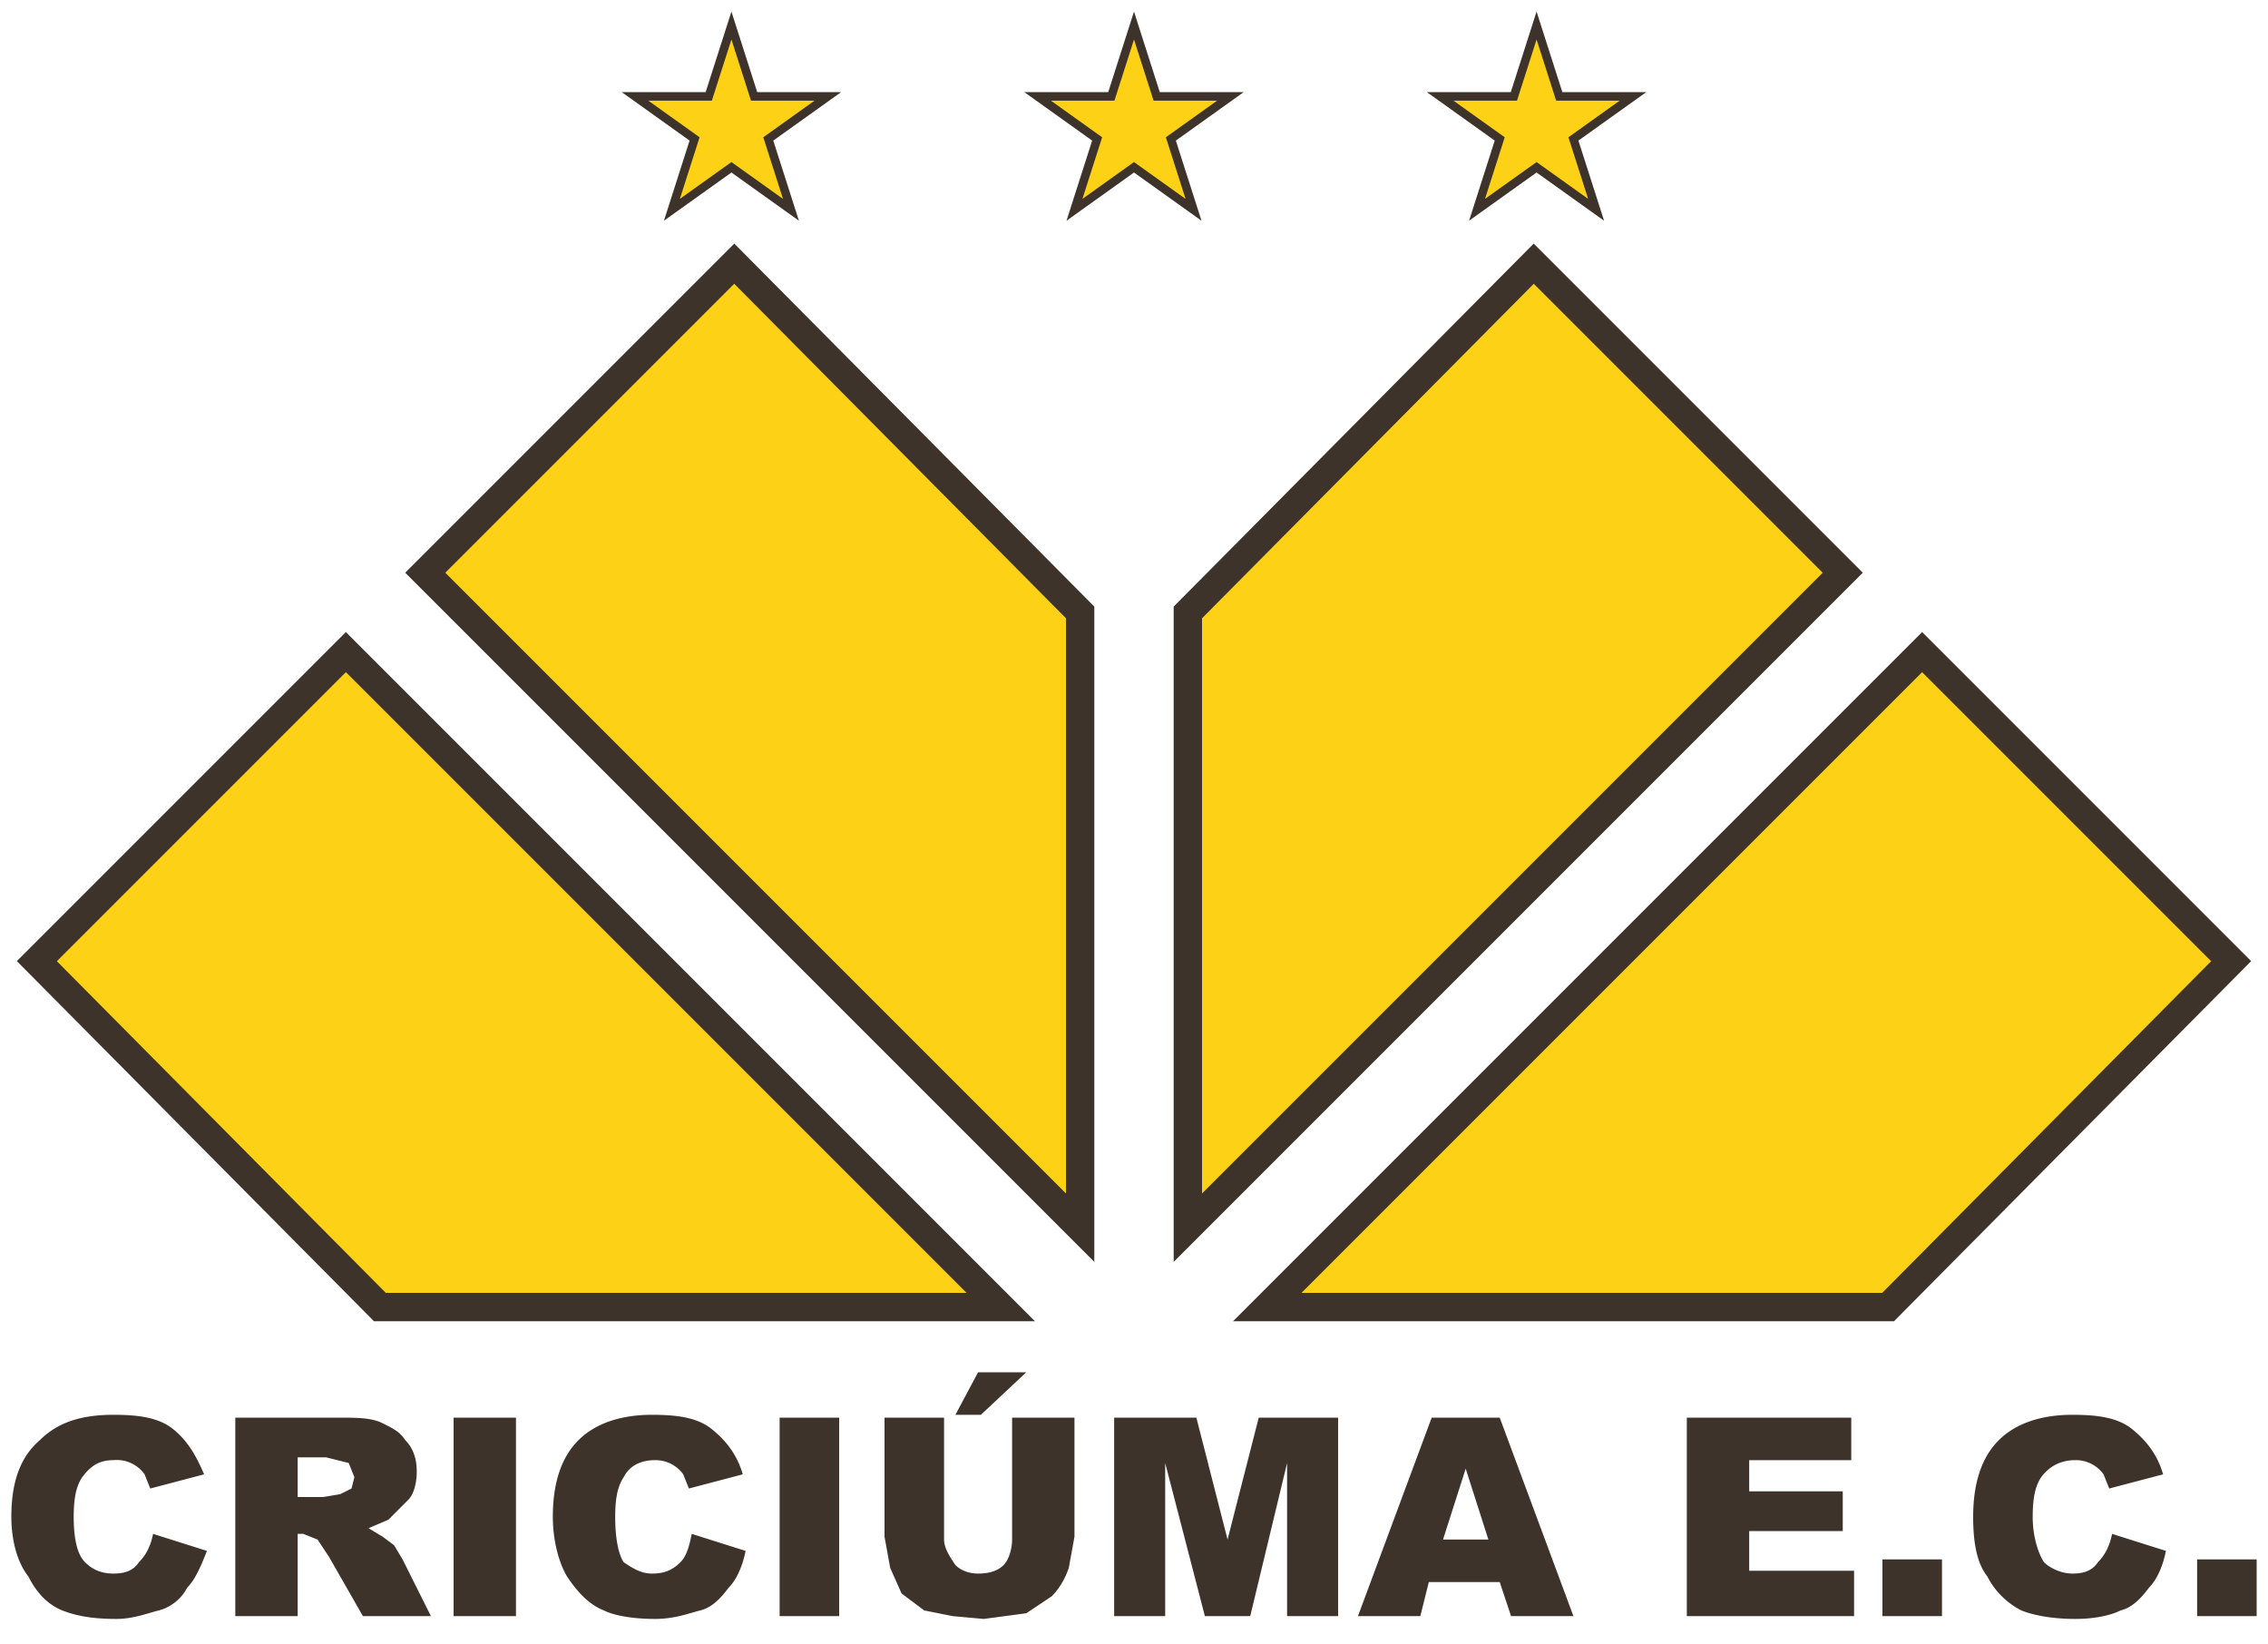
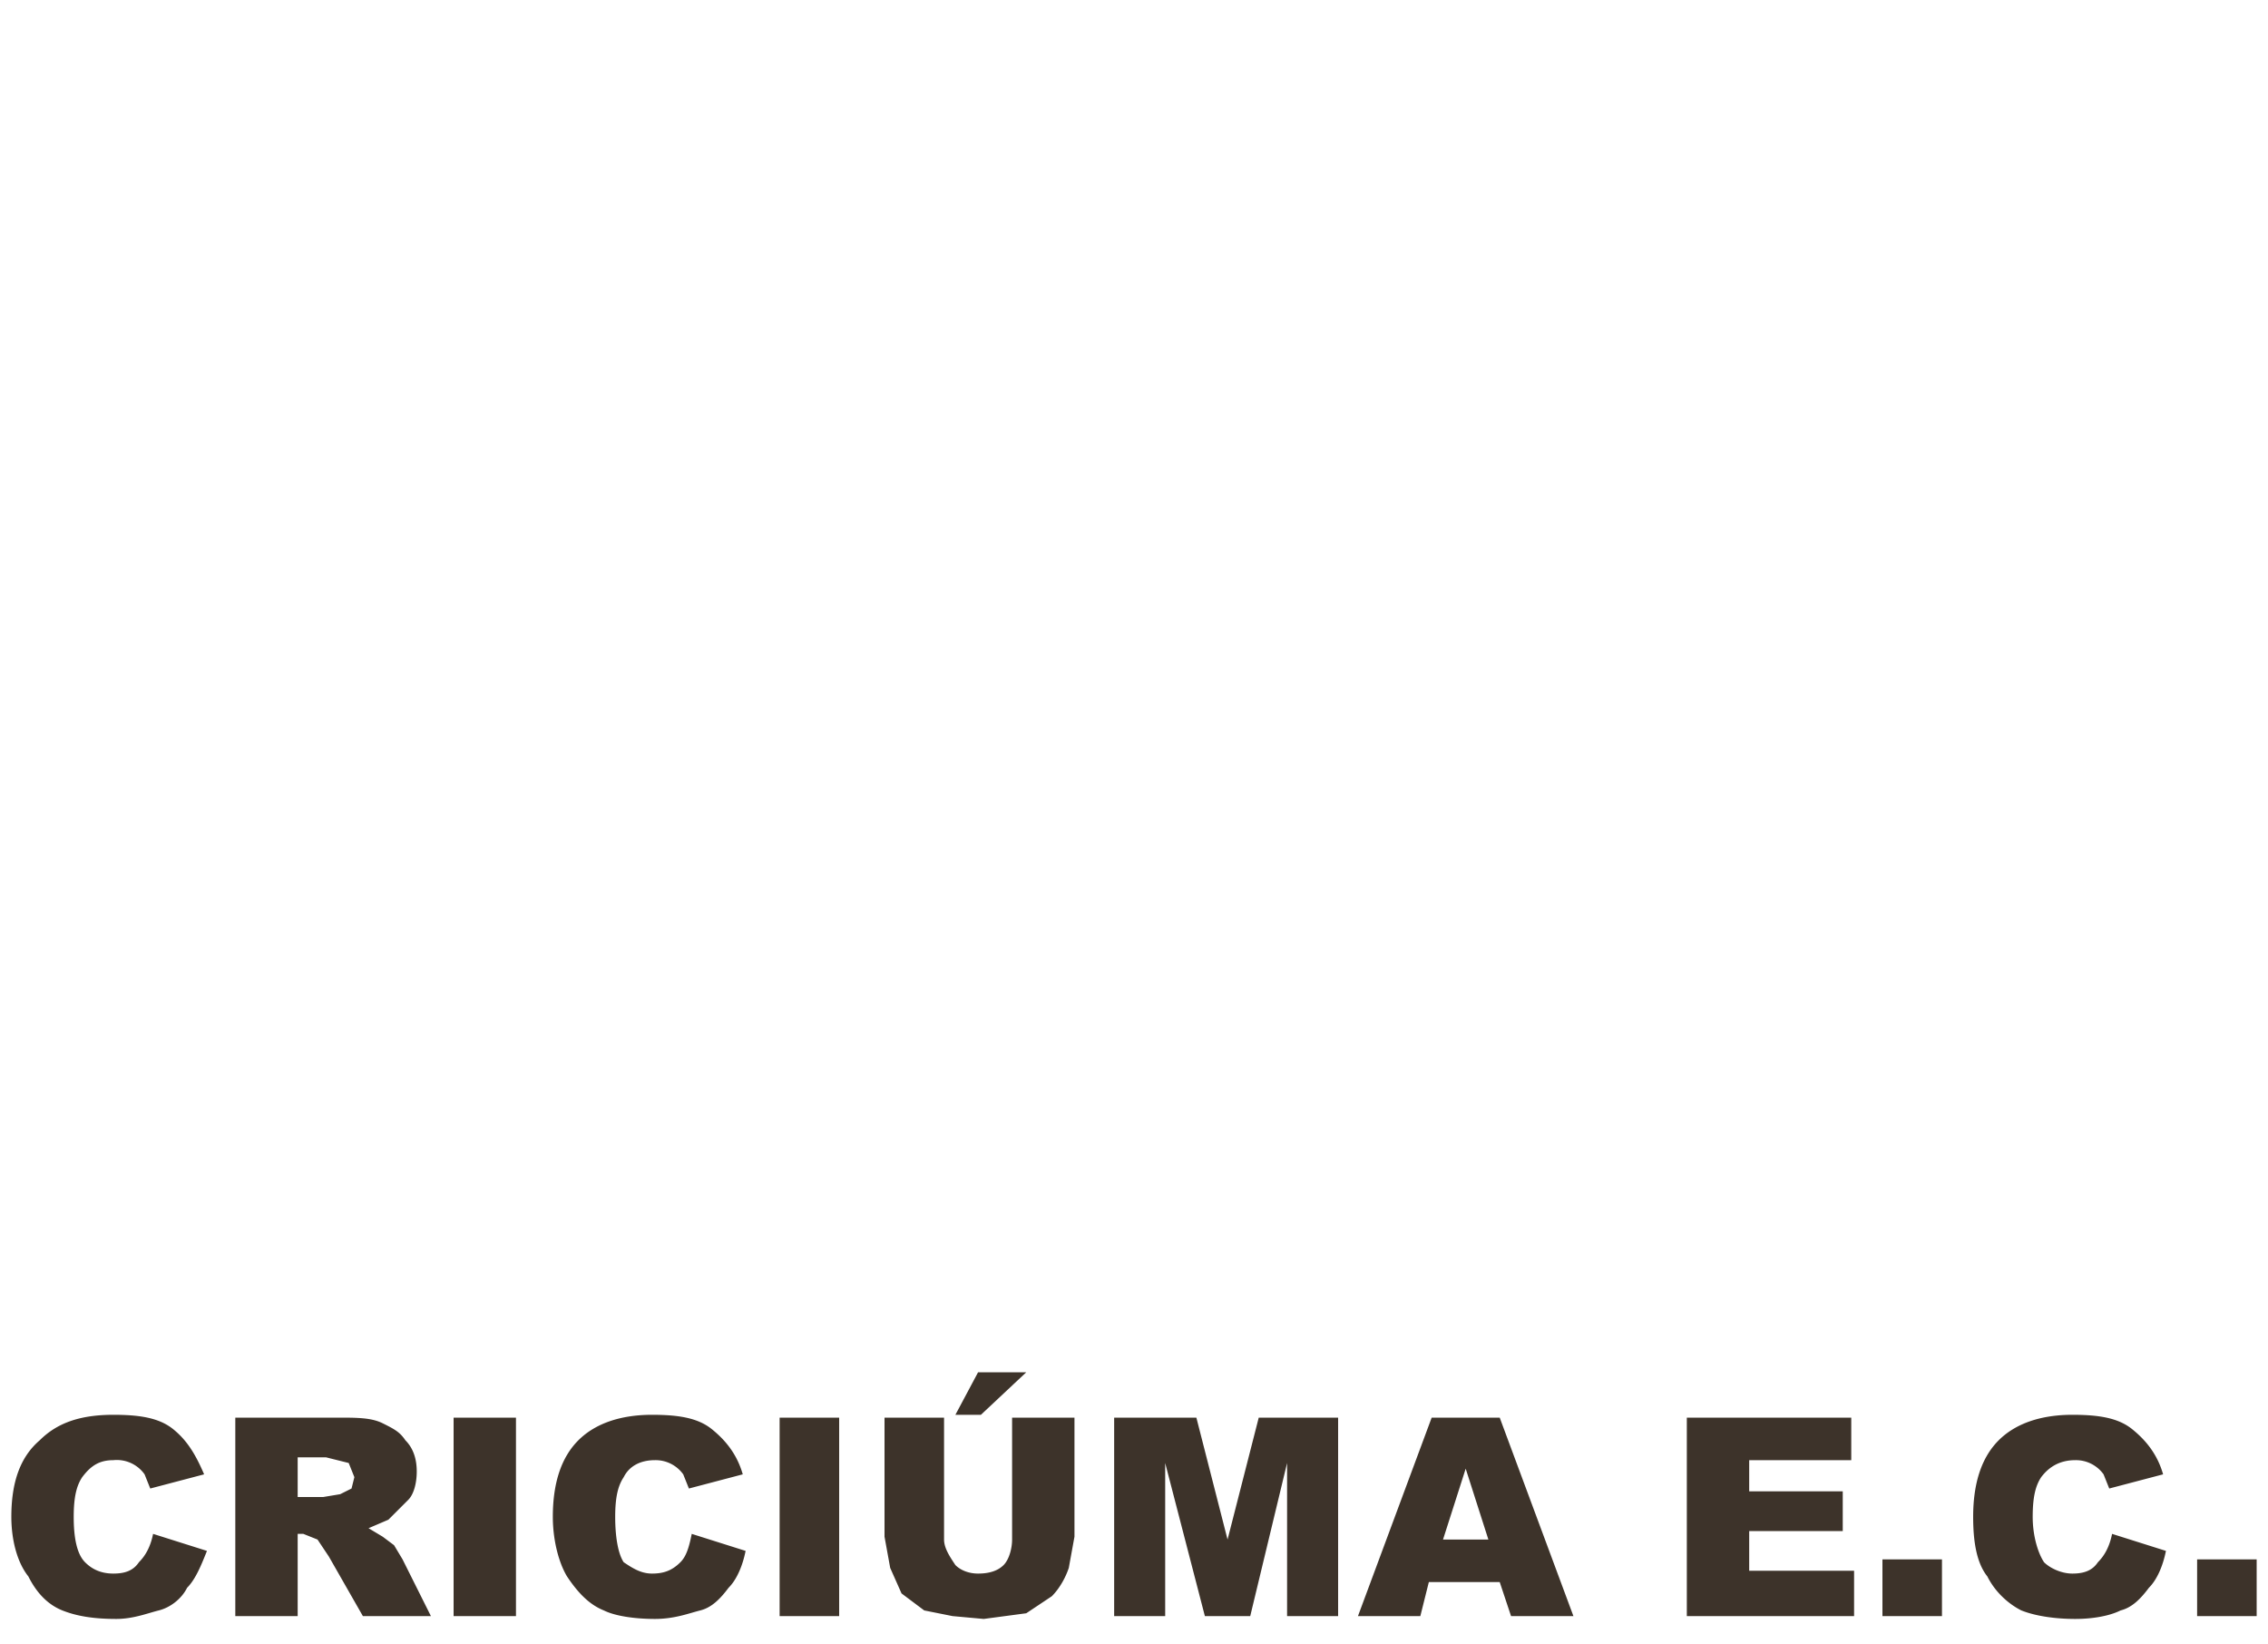
<svg xmlns="http://www.w3.org/2000/svg" height="580" width="800">
  <g fill="#fdd116" stroke="#3d332a">
-     <path d="m542 59-21 15 8-25-21-15h26l8-25 8 25h26l-21 15 8 25zm-142 0-21 15 8-25-21-15h26l8-25 8 25h26l-21 15 8 25zm-142 0-21 15 8-25-21-15h26l8-25 8 25h26l-21 15 8 25z" stroke-width="3" />
-     <path d="m419 433 231-231-109-109-122 123zm259-203-231 231h219l121-122zm-297 203v-217l-122-123-109 109zm-259-203-109 109 121 122h219z" stroke-width="10" />
-   </g>
+     </g>
  <path d="m54 541 19 6c-2 5-4 10-7 13-2 4-6 7-10 8s-9 3-15 3c-8 0-14-1-19-3s-9-6-12-12c-4-5-6-13-6-21 0-12 3-21 10-27 6-6 14-9 26-9 9 0 16 1 21 5s8 9 11 16l-19 5-2-5a12 12 0 0 0 -11-5c-5 0-8 2-11 6-2 3-3 7-3 14s1 13 4 16c2 2 5 4 10 4 4 0 7-1 9-4 2-2 4-5 5-10zm29 29v-70h36c7 0 12 0 16 2s6 3 8 6c3 3 4 7 4 11s-1 8-3 10l-7 7-7 3 5 3 4 3 3 5 10 20h-24l-12-21-4-6-5-2h-2v29zm22-42h9l6-1 4-2 1-4-2-5-8-2h-10zm55-28h22v70h-22zm84 41 19 6c-1 5-3 10-6 13-3 4-6 7-10 8s-9 3-16 3-14-1-18-3c-5-2-9-6-13-12-3-5-5-13-5-21 0-12 3-21 9-27s15-9 26-9c9 0 16 1 21 5s9 9 11 16l-19 5-2-5a12 12 0 0 0 -10-5c-5 0-9 2-11 6-2 3-3 7-3 14s1 13 3 16c3 2 6 4 10 4s7-1 10-4c2-2 3-5 4-10zm31-41h21v70h-21zm82 0h22v42l-2 11c-1 3-3 7-6 10l-9 6-15 2-11-1-10-2-8-6-4-9-2-11v-42h21v43c0 3 2 6 4 9 2 2 5 3 8 3 4 0 7-1 9-3s3-6 3-9zm-12-16h17l-16 15h-9zm48 16h29l11 43 11-43h28v70h-18v-54l-13 54h-16l-14-54v54h-18zm136 58h-25l-3 12h-22l26-70h24l26 70h-22zm-4-15-8-25-8 25zm70-43h58v15h-36v11h33v14h-33v14h37v16h-59zm69 50h21v20h-21zm81-9 19 6c-1 5-3 10-6 13-3 4-6 7-10 8-4 2-10 3-16 3-7 0-14-1-19-3-4-2-9-6-12-12-4-5-5-13-5-21 0-12 3-21 9-27s15-9 26-9c9 0 16 1 21 5s9 9 11 16l-19 5-2-5a12 12 0 0 0 -10-5c-5 0-9 2-12 6-2 3-3 7-3 14s2 13 4 16c2 2 6 4 10 4s7-1 9-4c2-2 4-5 5-10zm30 9h21v20h-21z" fill="#3d332a" />
</svg>